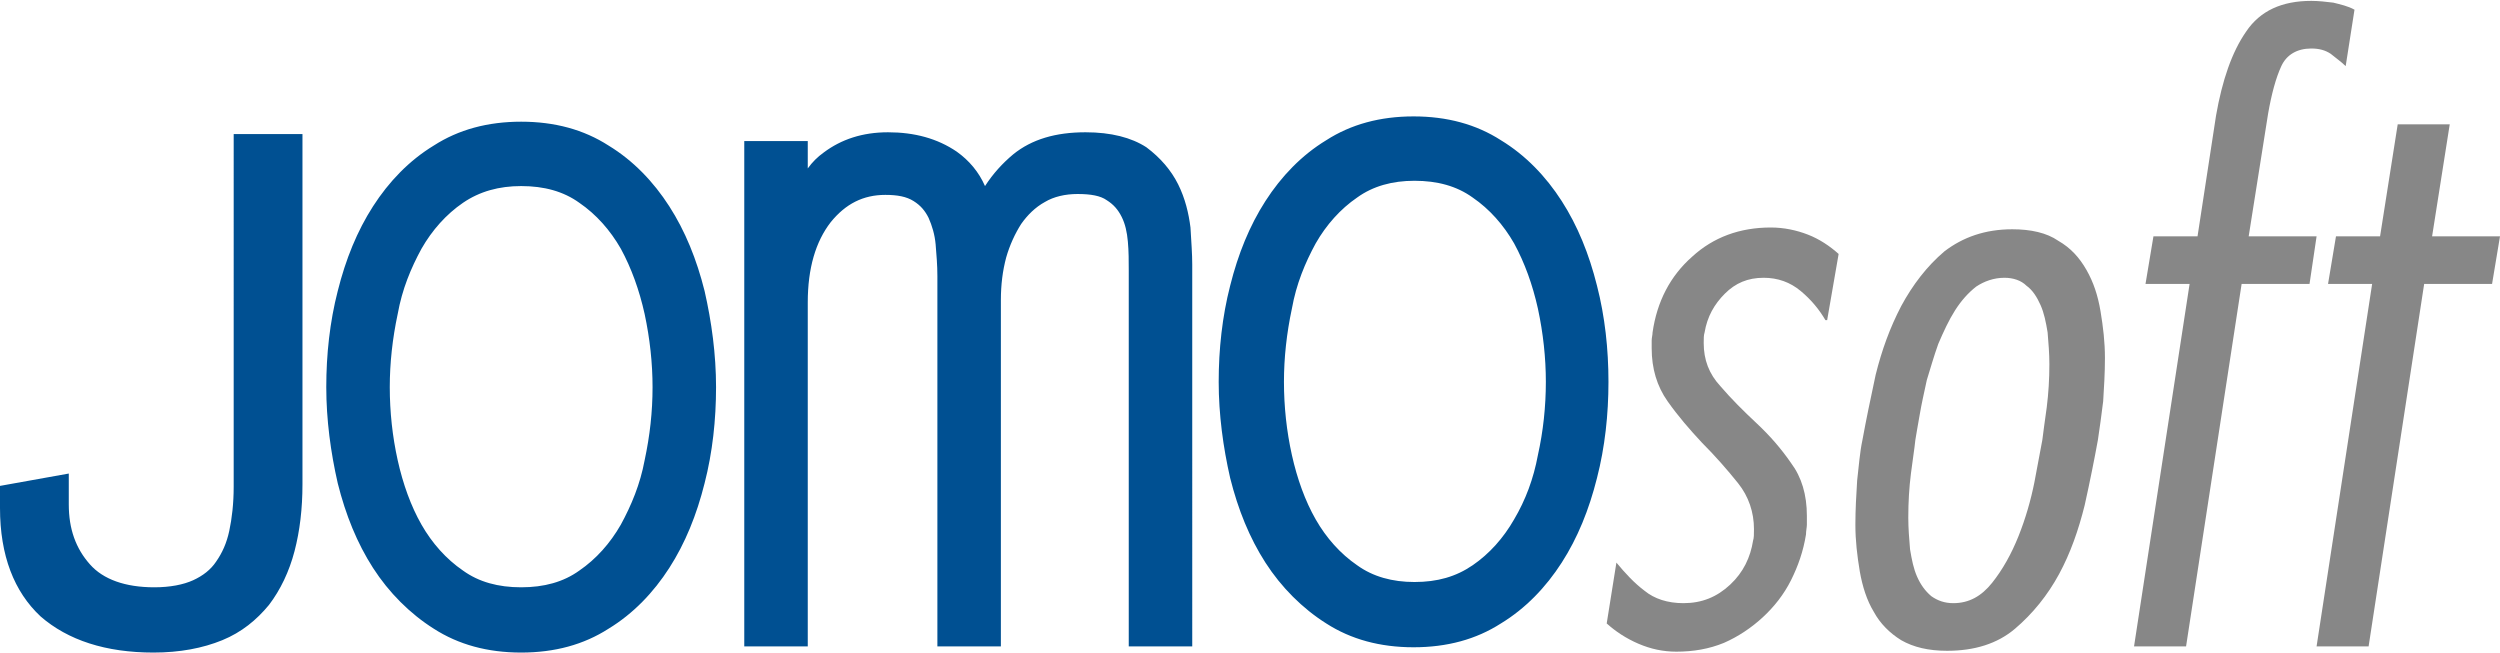
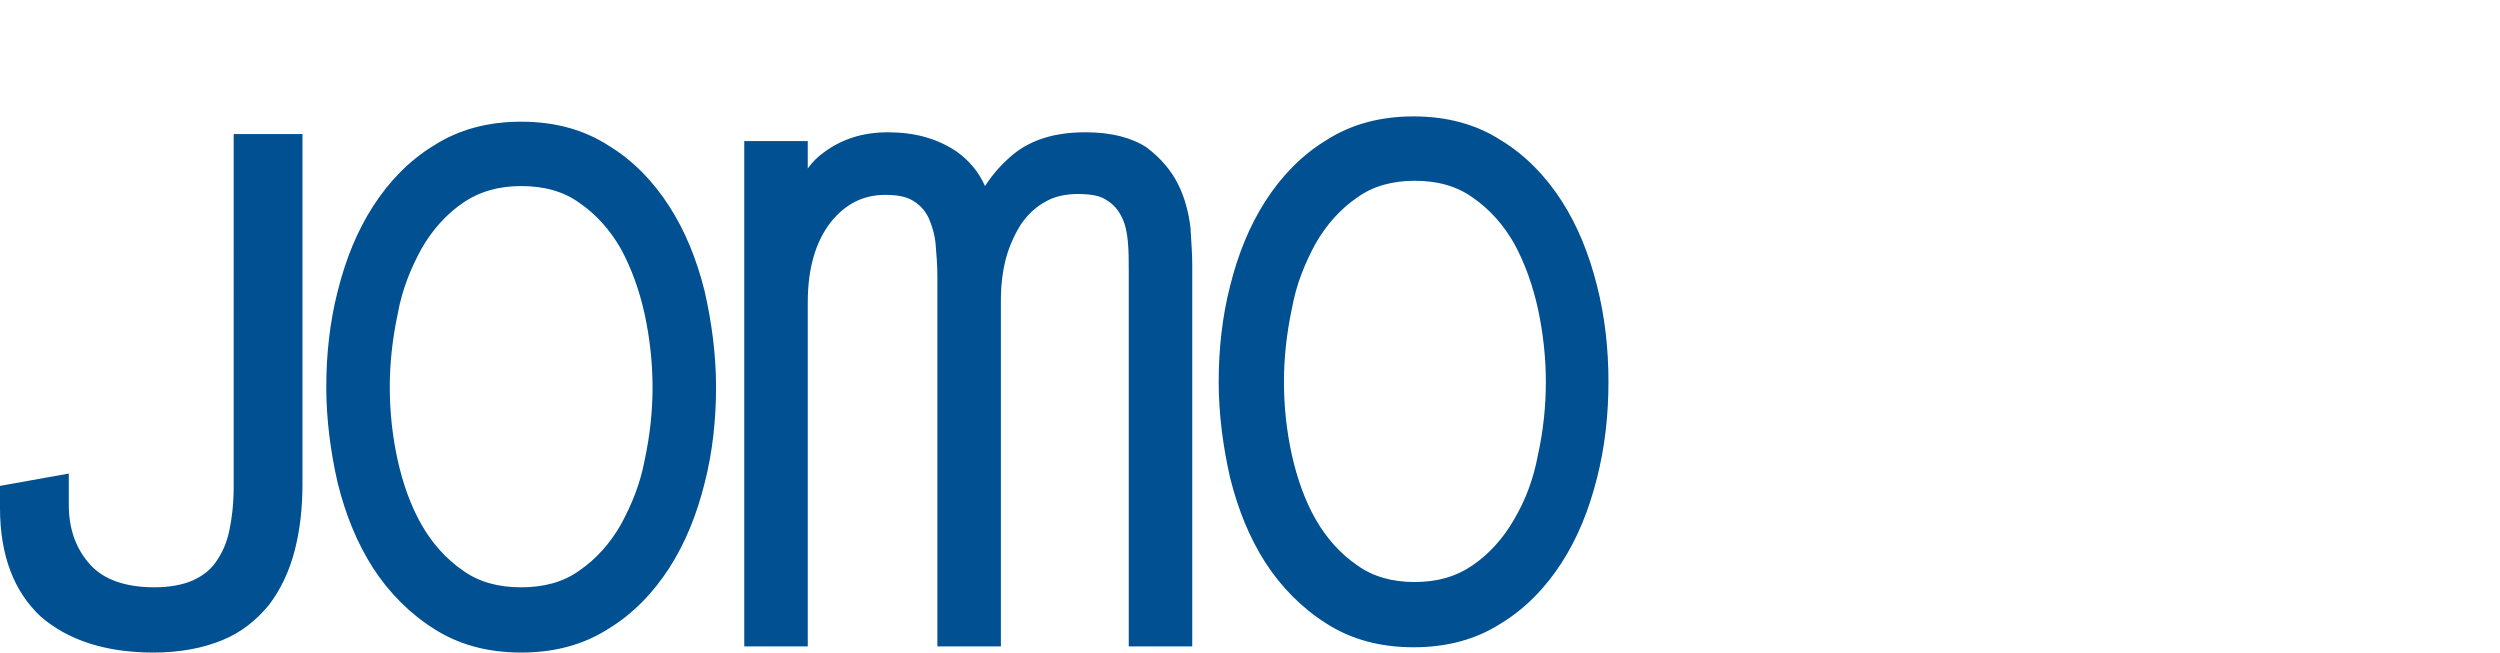
<svg xmlns="http://www.w3.org/2000/svg" version="1.1" id="jomosoft" x="0px" y="0px" viewBox="0 0 283.5 74" style="enable-background:new 0 0 283.5 74;" xml:space="preserve">
  <style type="text/css">
	.st0{fill:#878787;}
	.st1{fill:#005092;}
</style>
  <g>
-     <path class="st0" d="M207.2,36.3H207c-0.7-1.2-1.6-2.3-2.8-3.3c-1.2-1-2.6-1.5-4.2-1.5c-1.8,0-3.2,0.6-4.4,1.8   c-1.2,1.2-2,2.6-2.3,4.4c-0.1,0.3-0.1,0.7-0.1,1.2c0,1.9,0.6,3.5,1.9,4.9c1.2,1.4,2.6,2.8,4.1,4.2c1.5,1.4,2.8,2.9,3.9,4.5   c1.2,1.6,1.8,3.6,1.8,6c0,0.4,0,0.7,0,1c0,0.3-0.1,0.7-0.1,1.1c-0.3,1.9-0.9,3.6-1.7,5.2c-0.8,1.6-1.9,3-3.2,4.2   c-1.3,1.2-2.8,2.2-4.4,2.9c-1.7,0.7-3.5,1-5.4,1c-1.5,0-2.9-0.3-4.3-0.9c-1.4-0.6-2.6-1.4-3.6-2.3l1.1-6.9c1,1.2,2,2.3,3.2,3.2   c1.1,0.9,2.6,1.4,4.4,1.4c2.1,0,3.8-0.7,5.3-2.1c1.5-1.4,2.3-3.1,2.6-5c0.1-0.3,0.1-0.7,0.1-1.3c0-1.9-0.6-3.7-1.8-5.2   c-1.2-1.5-2.6-3.1-4.1-4.6c-1.4-1.5-2.7-3-3.9-4.7c-1.2-1.7-1.8-3.7-1.8-6c0-0.3,0-0.6,0-0.9c0-0.3,0.1-0.6,0.1-0.9   c0.5-3.5,2-6.4,4.5-8.6c2.4-2.2,5.4-3.3,8.9-3.3c1.5,0,2.9,0.3,4.2,0.8c1.3,0.5,2.5,1.3,3.5,2.2L207.2,36.3z M228.2,26   c2.1,0,3.9,0.4,5.2,1.3c1.4,0.8,2.4,1.9,3.2,3.3c0.8,1.4,1.3,2.9,1.6,4.7c0.3,1.8,0.5,3.5,0.5,5.3c0,1.7-0.1,3.3-0.2,4.9   c-0.2,1.6-0.4,3.1-0.6,4.4c-0.4,2.2-0.9,4.7-1.5,7.4c-0.7,2.8-1.6,5.4-2.9,7.8c-1.3,2.4-3,4.5-5,6.2c-2,1.7-4.6,2.5-7.7,2.5   c-2.1,0-3.8-0.4-5.2-1.2c-1.3-0.8-2.4-1.9-3.1-3.2c-0.8-1.3-1.3-2.9-1.6-4.6c-0.3-1.8-0.5-3.5-0.5-5.3c0-1.7,0.1-3.4,0.2-5   c0.2-1.7,0.3-3.2,0.6-4.6c0.4-2.2,0.9-4.6,1.5-7.4c0.7-2.8,1.6-5.3,2.9-7.8c1.3-2.4,2.9-4.5,4.9-6.2C222.6,26.9,225.1,26,228.2,26z    M227.3,31.5c-1.2,0-2.3,0.4-3.2,1c-0.9,0.7-1.7,1.6-2.4,2.7c-0.7,1.1-1.3,2.4-1.9,3.8c-0.5,1.4-0.9,2.8-1.3,4.1   c-0.3,1.4-0.6,2.7-0.8,3.9c-0.2,1.2-0.4,2.2-0.5,2.9c-0.1,1-0.3,2.2-0.5,3.8c-0.2,1.6-0.3,3.2-0.3,5c0,1.2,0.1,2.4,0.2,3.6   c0.2,1.2,0.4,2.2,0.8,3.1c0.4,0.9,0.9,1.6,1.6,2.2c0.7,0.5,1.5,0.8,2.5,0.8c1.8,0,3.2-0.8,4.4-2.3c1.2-1.5,2.2-3.3,3-5.3   c0.8-2,1.4-4.1,1.8-6.1c0.4-2.1,0.7-3.7,0.9-4.8c0.1-0.9,0.3-2.2,0.5-3.7c0.2-1.6,0.3-3.2,0.3-4.9c0-1.2-0.1-2.4-0.2-3.6   c-0.2-1.2-0.4-2.2-0.8-3.1c-0.4-0.9-0.9-1.7-1.6-2.2C229.2,31.8,228.3,31.5,227.3,31.5z M261.9,32.2h-7.7l-6.3,41.1H242l6.3-41.1   h-5l0.9-5.4h5l2.1-13.7c0.7-4,1.8-7.2,3.4-9.5c1.6-2.4,4.1-3.5,7.4-3.5c0.8,0,1.7,0.1,2.5,0.2c0.8,0.2,1.7,0.4,2.4,0.8l-1,6.4   c-0.5-0.5-1.1-0.9-1.7-1.4c-0.6-0.4-1.3-0.6-2.2-0.6c-1.6,0-2.8,0.7-3.4,2c-0.6,1.3-1.1,3.1-1.5,5.4l-2.2,13.9h7.7L261.9,32.2z    M282.6,32.2h-7.7l-6.3,41.1h-5.9l6.3-41.1h-5l0.9-5.4h5l2-12.7h5.9l-2,12.7h7.7L282.6,32.2z" />
    <path class="st1" d="M26.5,15.2h7.8v39.7c0,2.8-0.3,5.3-0.9,7.6c-0.6,2.3-1.6,4.4-2.9,6.1c-1.4,1.7-3.1,3.1-5.3,4   C23,73.5,20.4,74,17.4,74c-5.4,0-9.7-1.4-12.8-4.1C1.6,67.1,0,63,0,57.6v-2.5l7.8-1.4v3.5c0,2.8,0.8,5,2.4,6.8   c1.5,1.7,4,2.6,7.3,2.6c1.8,0,3.3-0.3,4.4-0.8c1.1-0.5,2-1.2,2.6-2.1c0.7-1,1.2-2.1,1.5-3.5c0.3-1.4,0.5-3.1,0.5-5V15.2z M79.9,33   c0.8,3.5,1.3,7.2,1.3,10.9c0,3.7-0.4,7.4-1.3,10.9c-0.9,3.6-2.2,6.8-4,9.6c-1.8,2.8-4.1,5.2-6.9,6.9c-2.8,1.8-6.1,2.7-9.9,2.7   c-3.8,0-7.1-0.9-9.9-2.7c-2.7-1.7-5.1-4.1-6.9-6.9c-1.8-2.8-3.1-6-4-9.6c-0.8-3.5-1.3-7.2-1.3-10.9c0-3.7,0.4-7.4,1.3-10.9   c0.9-3.6,2.2-6.8,4-9.6c1.8-2.8,4.1-5.2,6.9-6.9c2.8-1.8,6.1-2.7,9.9-2.7c3.8,0,7.1,0.9,9.9,2.7c2.8,1.7,5.1,4.1,6.9,6.9   C77.7,26.2,79,29.4,79.9,33z M65.7,64.7c1.9-1.3,3.5-3.1,4.7-5.2c1.2-2.2,2.2-4.6,2.7-7.3c0.6-2.8,0.9-5.5,0.9-8.3   c0-2.7-0.3-5.5-0.9-8.3c-0.6-2.7-1.5-5.2-2.7-7.4c-1.2-2.1-2.8-3.9-4.7-5.2c-1.8-1.3-4-1.9-6.6-1.9c-2.5,0-4.7,0.6-6.6,1.9   c-1.9,1.3-3.5,3.1-4.7,5.2c-1.2,2.2-2.2,4.6-2.7,7.4c-0.6,2.8-0.9,5.6-0.9,8.3c0,2.8,0.3,5.6,0.9,8.3c0.6,2.7,1.5,5.2,2.7,7.3   c1.2,2.1,2.8,3.9,4.7,5.2c1.8,1.3,4,1.9,6.6,1.9C61.7,66.6,63.9,66,65.7,64.7z M133.6,20.9c-0.8-1.6-2-3-3.6-4.2   c-1.7-1.1-4-1.7-6.9-1.7c-3.4,0-6.1,0.8-8.2,2.5c-1.2,1-2.3,2.2-3.2,3.6c-0.7-1.6-1.8-2.9-3.2-3.9c-2.2-1.5-4.8-2.2-7.8-2.2   c-2.9,0-5.3,0.8-7.3,2.3c-0.7,0.5-1.3,1.1-1.8,1.8V16h-7.2v57.3h7.2v-39c0-3.9,0.9-6.9,2.6-9.1c1.7-2.1,3.7-3.1,6.2-3.1   c1.4,0,2.4,0.2,3.2,0.7c0.8,0.5,1.3,1.1,1.7,1.9c0.4,0.9,0.7,1.9,0.8,3c0.1,1.2,0.2,2.4,0.2,3.6v42h7.2V34c0-1.7,0.2-3.3,0.6-4.8   c0.4-1.4,1-2.7,1.7-3.8c0.7-1,1.6-1.9,2.7-2.5c1-0.6,2.3-0.9,3.7-0.9c1.5,0,2.6,0.2,3.3,0.7c0.8,0.5,1.3,1.1,1.7,1.9   c0.4,0.8,0.6,1.7,0.7,2.8c0.1,1.1,0.1,2.2,0.1,3.3v42.6h7.2V30c0-1.2-0.1-2.5-0.2-4.2C134.8,24.2,134.4,22.5,133.6,20.9z    M182.4,43.3c0,3.7-0.4,7.4-1.3,10.9c-0.9,3.6-2.2,6.8-4,9.6c-1.8,2.8-4.1,5.2-6.9,6.9c-2.8,1.8-6.1,2.7-9.9,2.7   c-3.8,0-7.1-0.9-9.9-2.7c-2.7-1.7-5.1-4.1-6.9-6.9c-1.8-2.8-3.1-6-4-9.6c-0.8-3.5-1.3-7.2-1.3-10.9c0-3.7,0.4-7.4,1.3-10.9   c0.9-3.6,2.2-6.8,4-9.6c1.8-2.8,4.1-5.2,6.9-6.9c2.8-1.8,6.1-2.7,9.9-2.7c3.8,0,7.1,0.9,9.9,2.7c2.8,1.7,5.1,4.1,6.9,6.9   c1.8,2.8,3.1,6,4,9.6C182,35.9,182.4,39.6,182.4,43.3z M167,64.1c1.9-1.3,3.5-3.1,4.7-5.2c1.3-2.2,2.2-4.6,2.7-7.3   c0.6-2.7,0.9-5.5,0.9-8.3c0-2.7-0.3-5.5-0.9-8.3c-0.6-2.7-1.5-5.2-2.7-7.4c-1.2-2.1-2.8-3.9-4.7-5.2c-1.8-1.3-4-1.9-6.6-1.9   c-2.5,0-4.7,0.6-6.5,1.9c-1.9,1.3-3.5,3.1-4.7,5.2c-1.2,2.2-2.2,4.6-2.7,7.4c-0.6,2.8-0.9,5.6-0.9,8.3c0,2.8,0.3,5.6,0.9,8.3   c0.6,2.7,1.5,5.2,2.7,7.3c1.2,2.1,2.8,3.9,4.7,5.2c1.8,1.3,4,1.9,6.5,1.9C163,66,165.1,65.4,167,64.1z" />
  </g>
</svg>